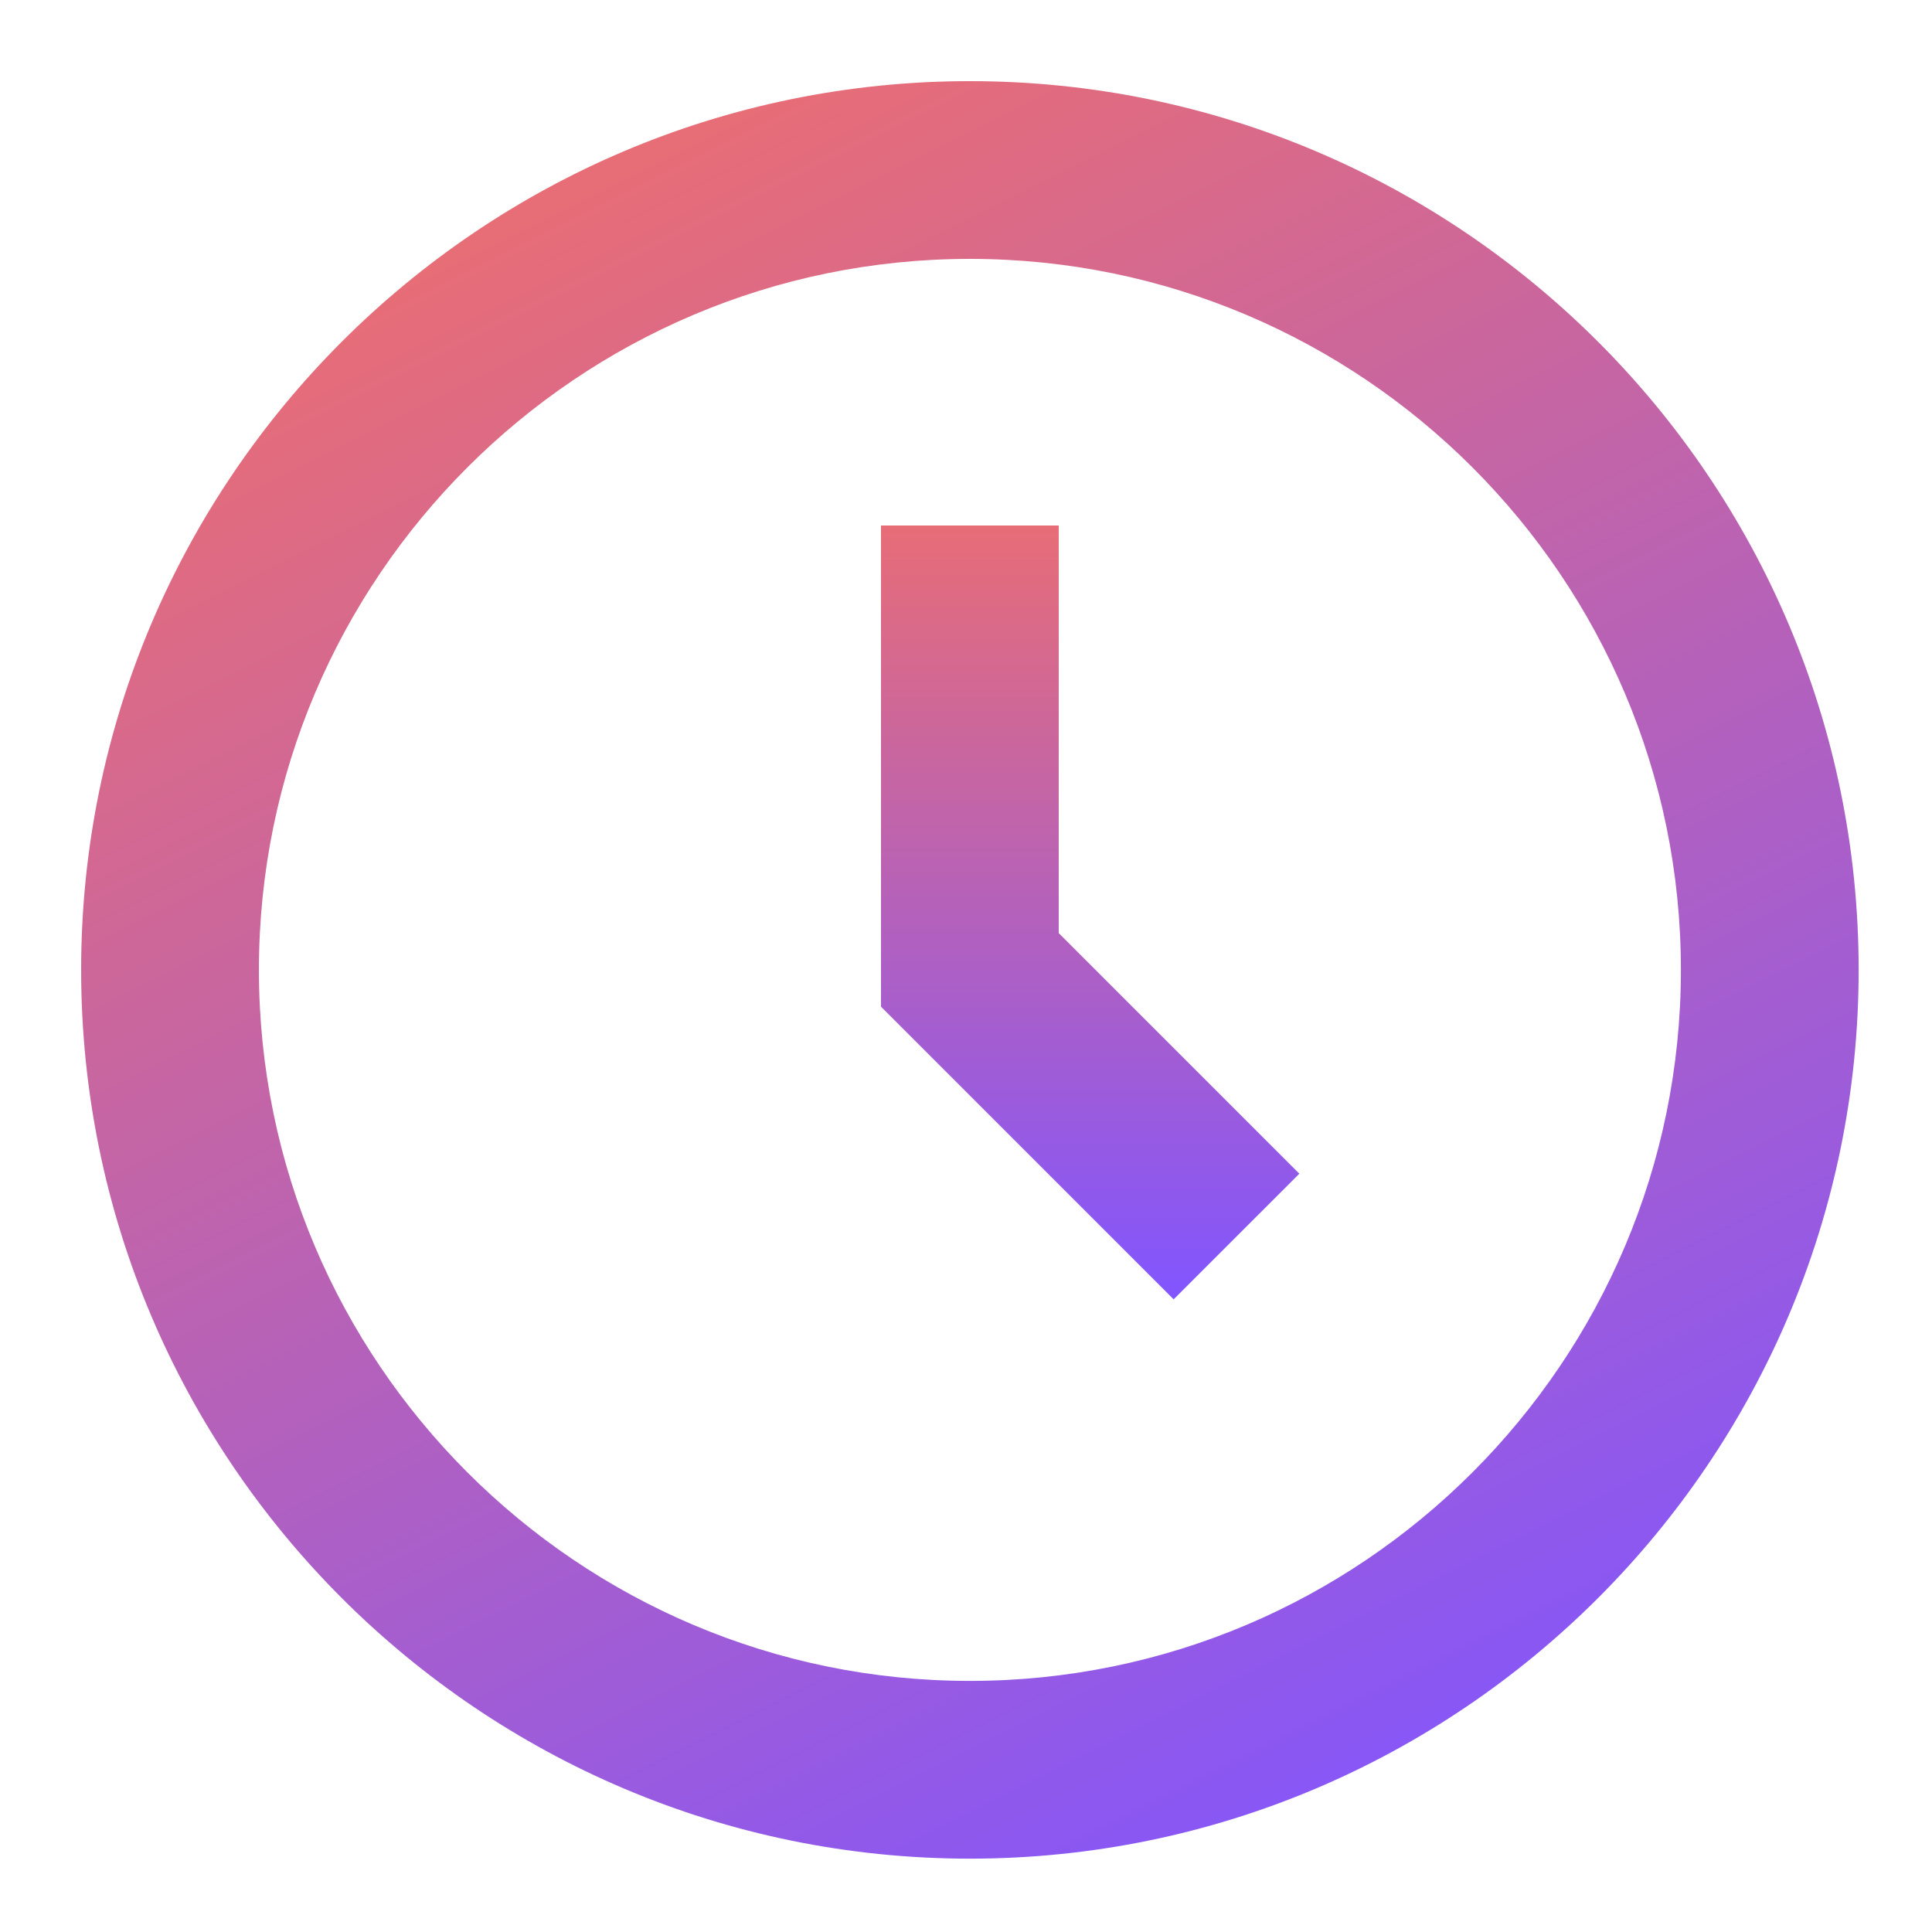
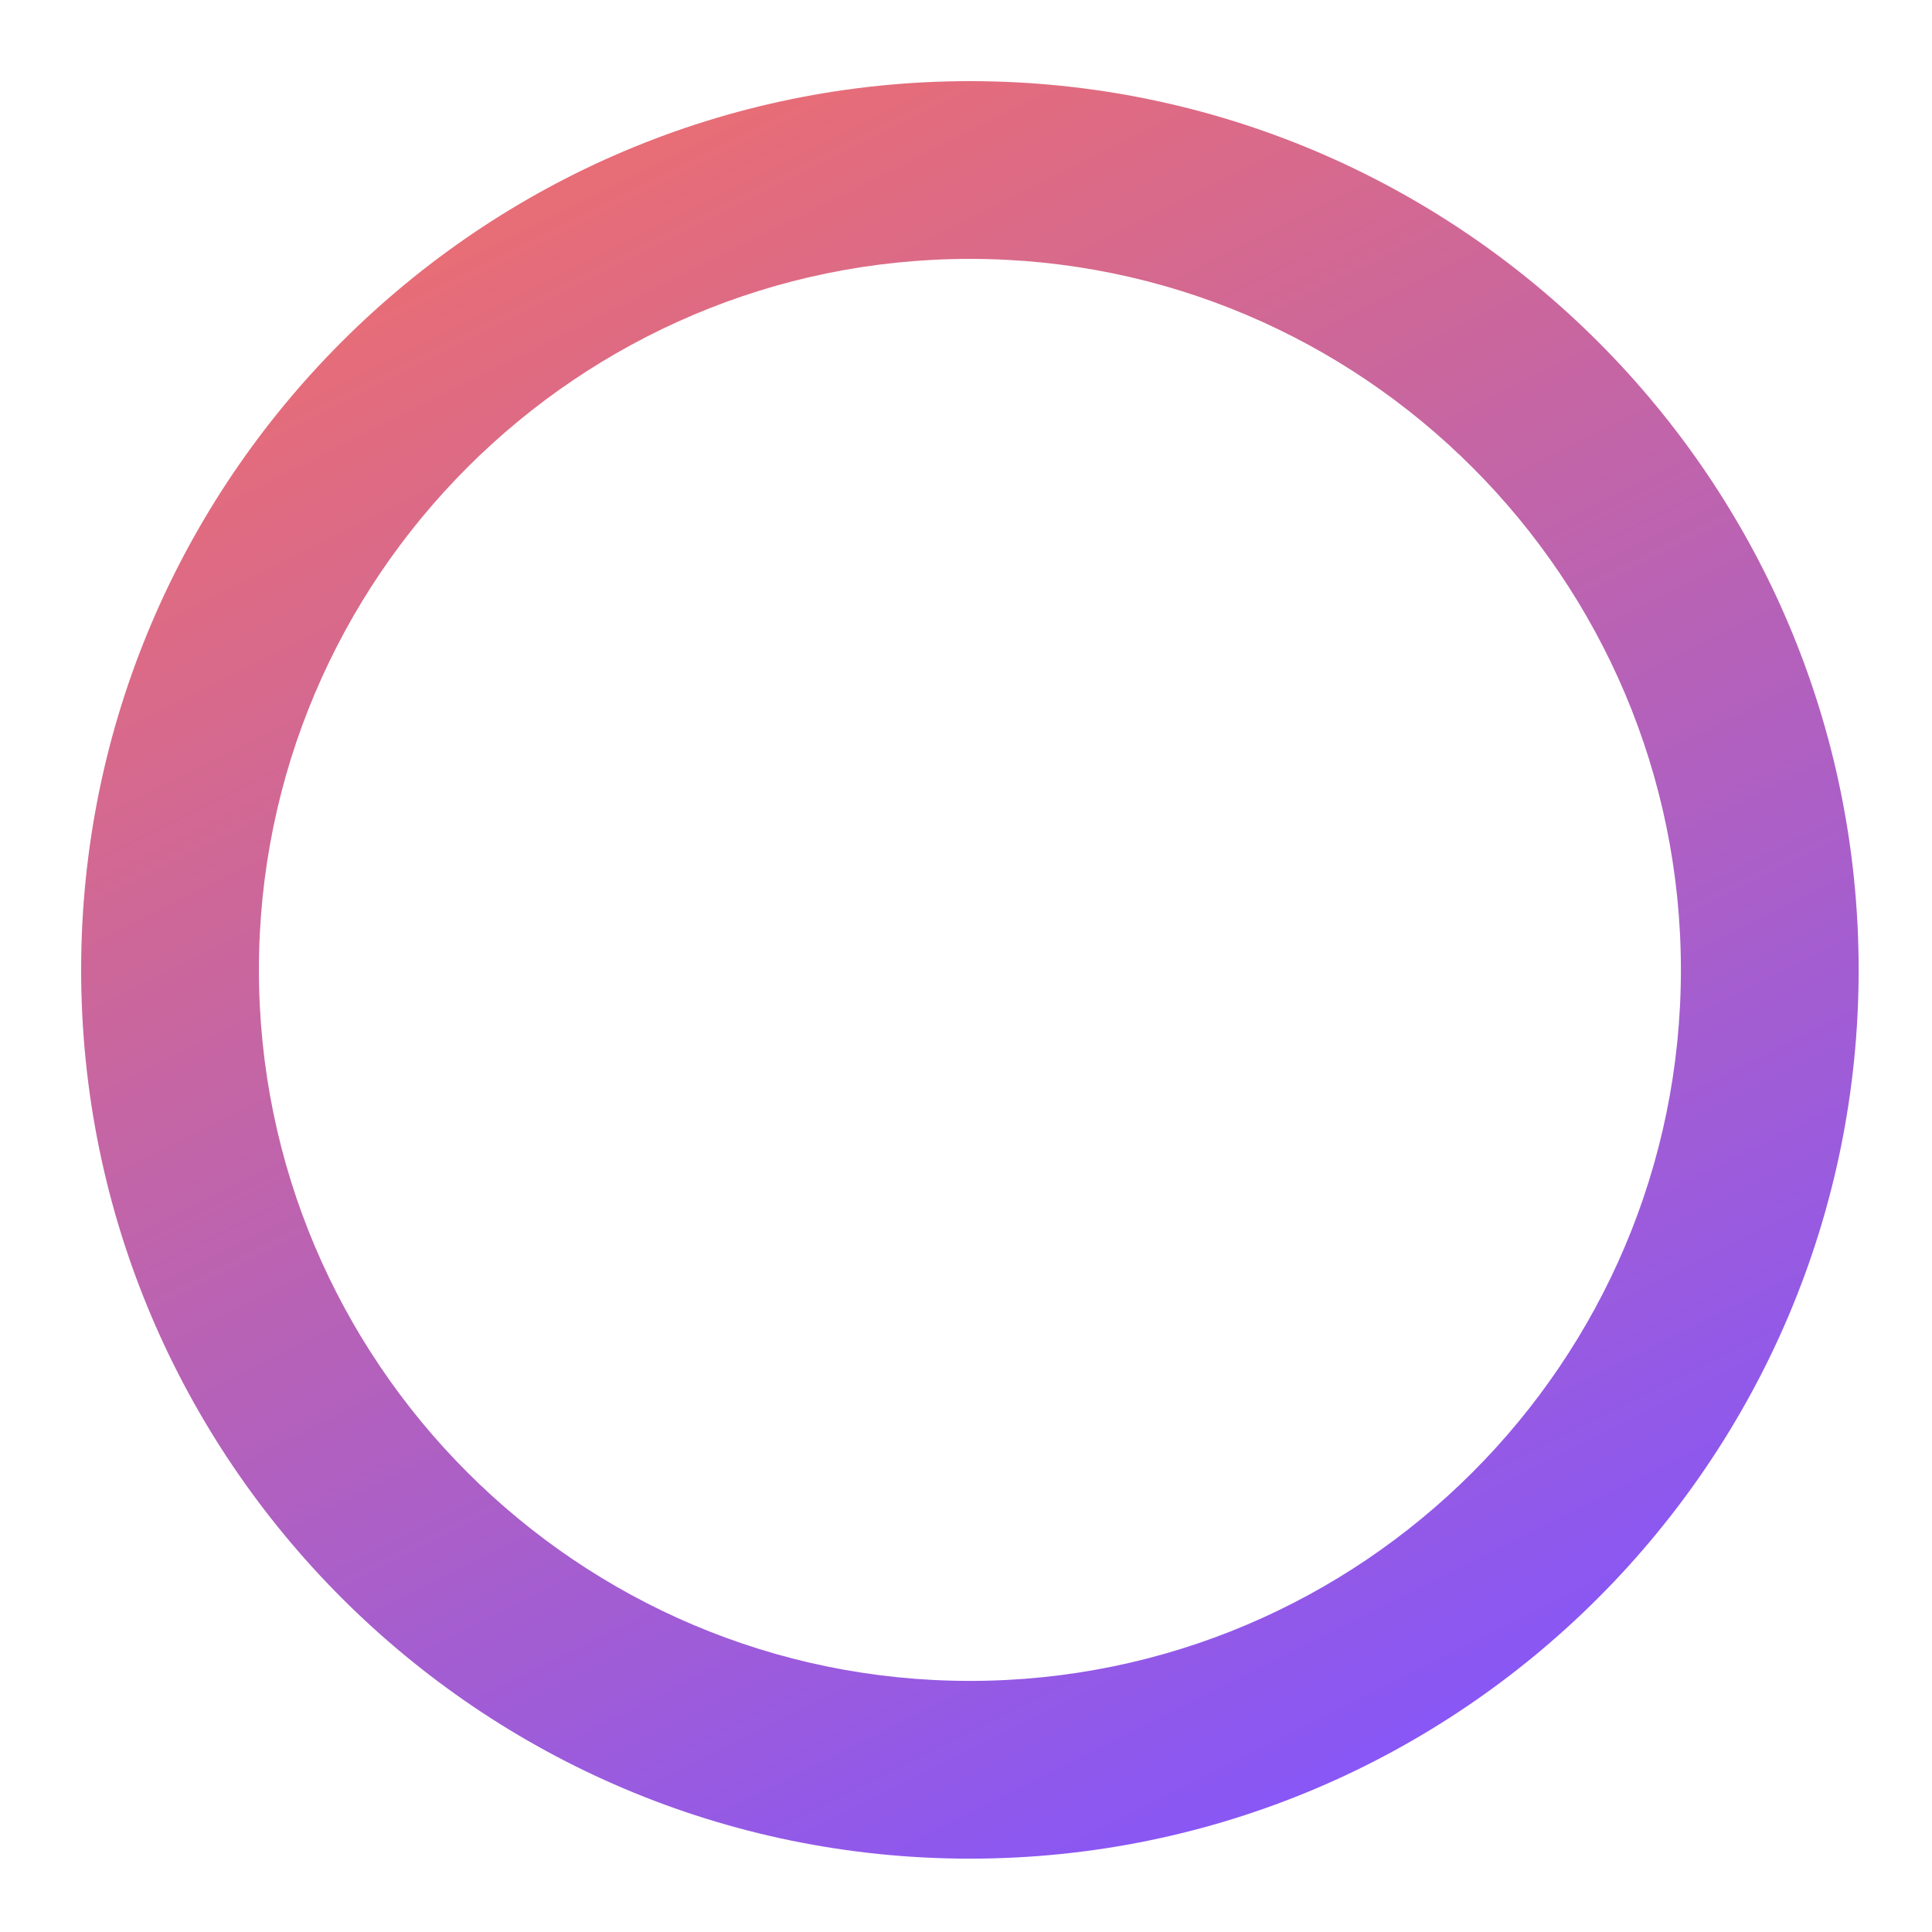
<svg xmlns="http://www.w3.org/2000/svg" width="60" height="60" viewBox="0 0 60 60" fill="none">
  <g clip-path="url(#clip0_312_4980)">
    <path d="M30.121 2.52C14.902 2.52 2.52 14.902 2.52 30.121C2.52 45.34 14.902 57.722 30.121 57.722C45.341 57.722 57.722 45.34 57.722 30.121C57.722 14.902 45.341 2.52 30.121 2.52ZM30.121 52.202C17.947 52.202 8.041 42.296 8.041 30.121C8.041 17.946 17.947 8.04 30.121 8.04C42.296 8.04 52.202 17.946 52.202 30.121C52.202 42.296 42.296 52.202 30.121 52.202Z" fill="url(#paint0_linear_312_4980)" />
-     <path d="M32.88 16.32H27.36V31.264L36.449 40.352L40.352 36.45L32.88 28.978V16.32Z" fill="url(#paint1_linear_312_4980)" />
  </g>
  <defs>
    <linearGradient id="paint0_linear_312_4980" x1="19.081" y1="5.412" x2="45.368" y2="57.985" gradientUnits="userSpaceOnUse">
      <stop stop-color="#E76D77" />
      <stop offset="1" stop-color="#8155FF" />
    </linearGradient>
    <linearGradient id="paint1_linear_312_4980" x1="33.856" y1="16.32" x2="33.856" y2="40.352" gradientUnits="userSpaceOnUse">
      <stop stop-color="#E76D77" />
      <stop offset="1" stop-color="#8155FF" />
    </linearGradient>
    <clipPath id="clip0_312_4980">
      <rect width="60" height="60" fill="white" />
    </clipPath>
  </defs>
</svg>